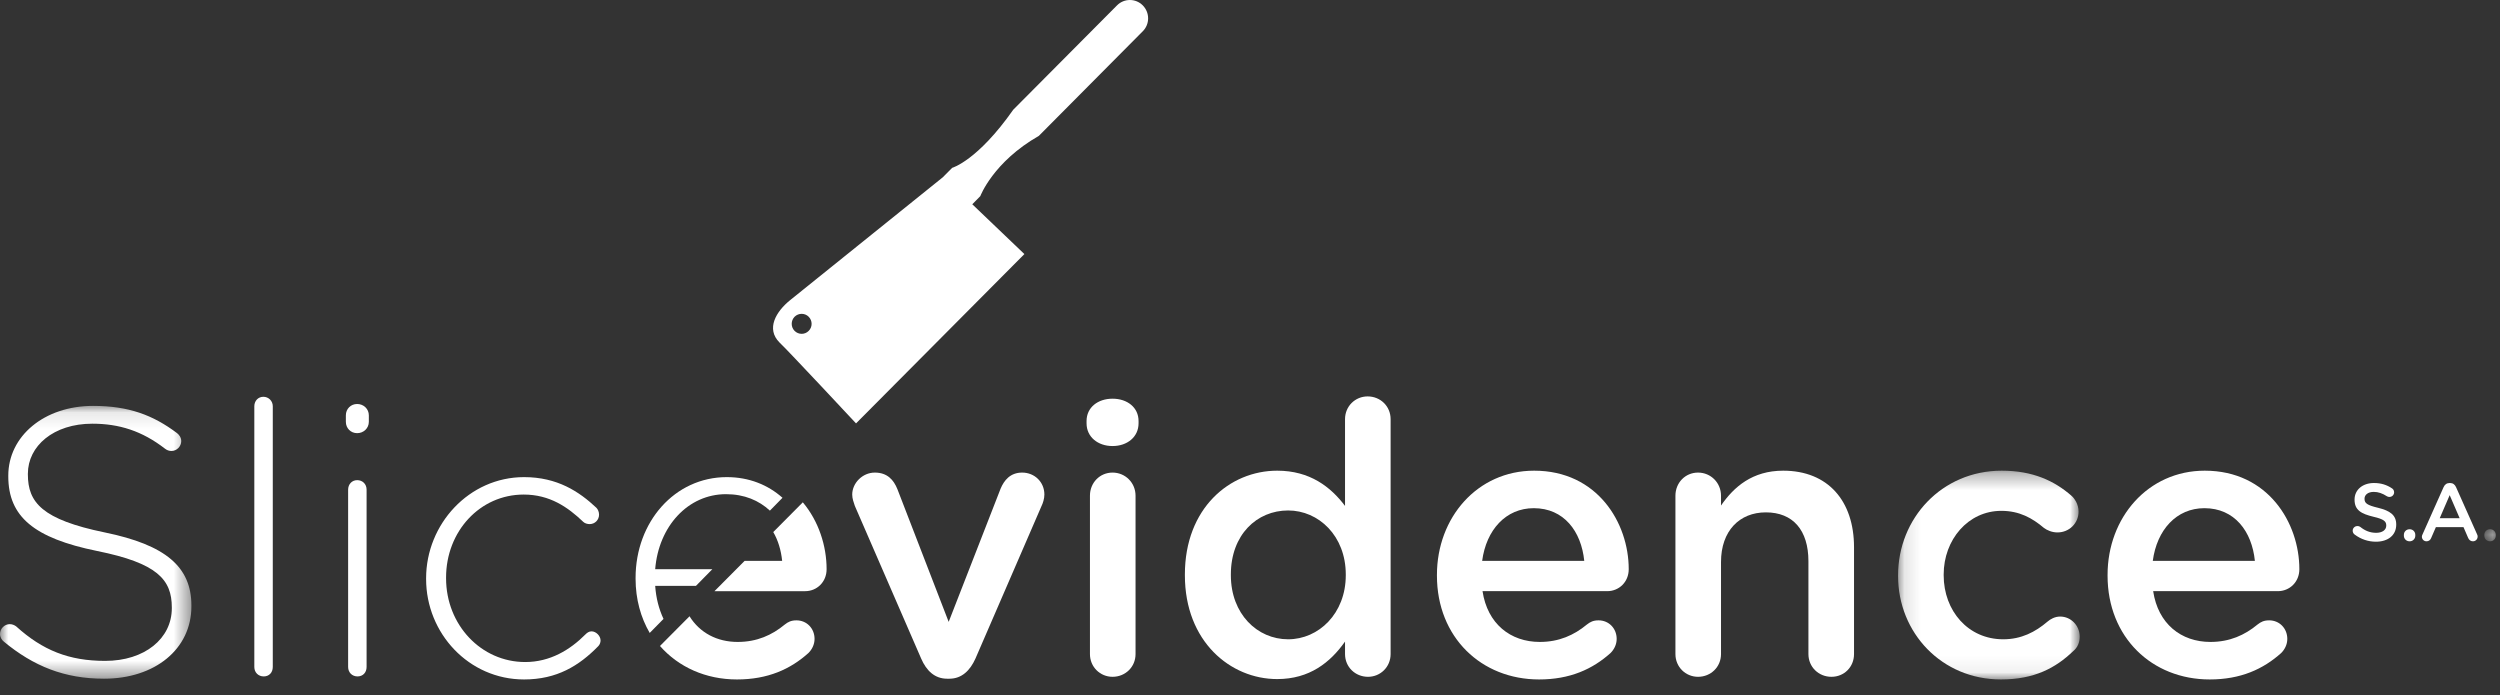
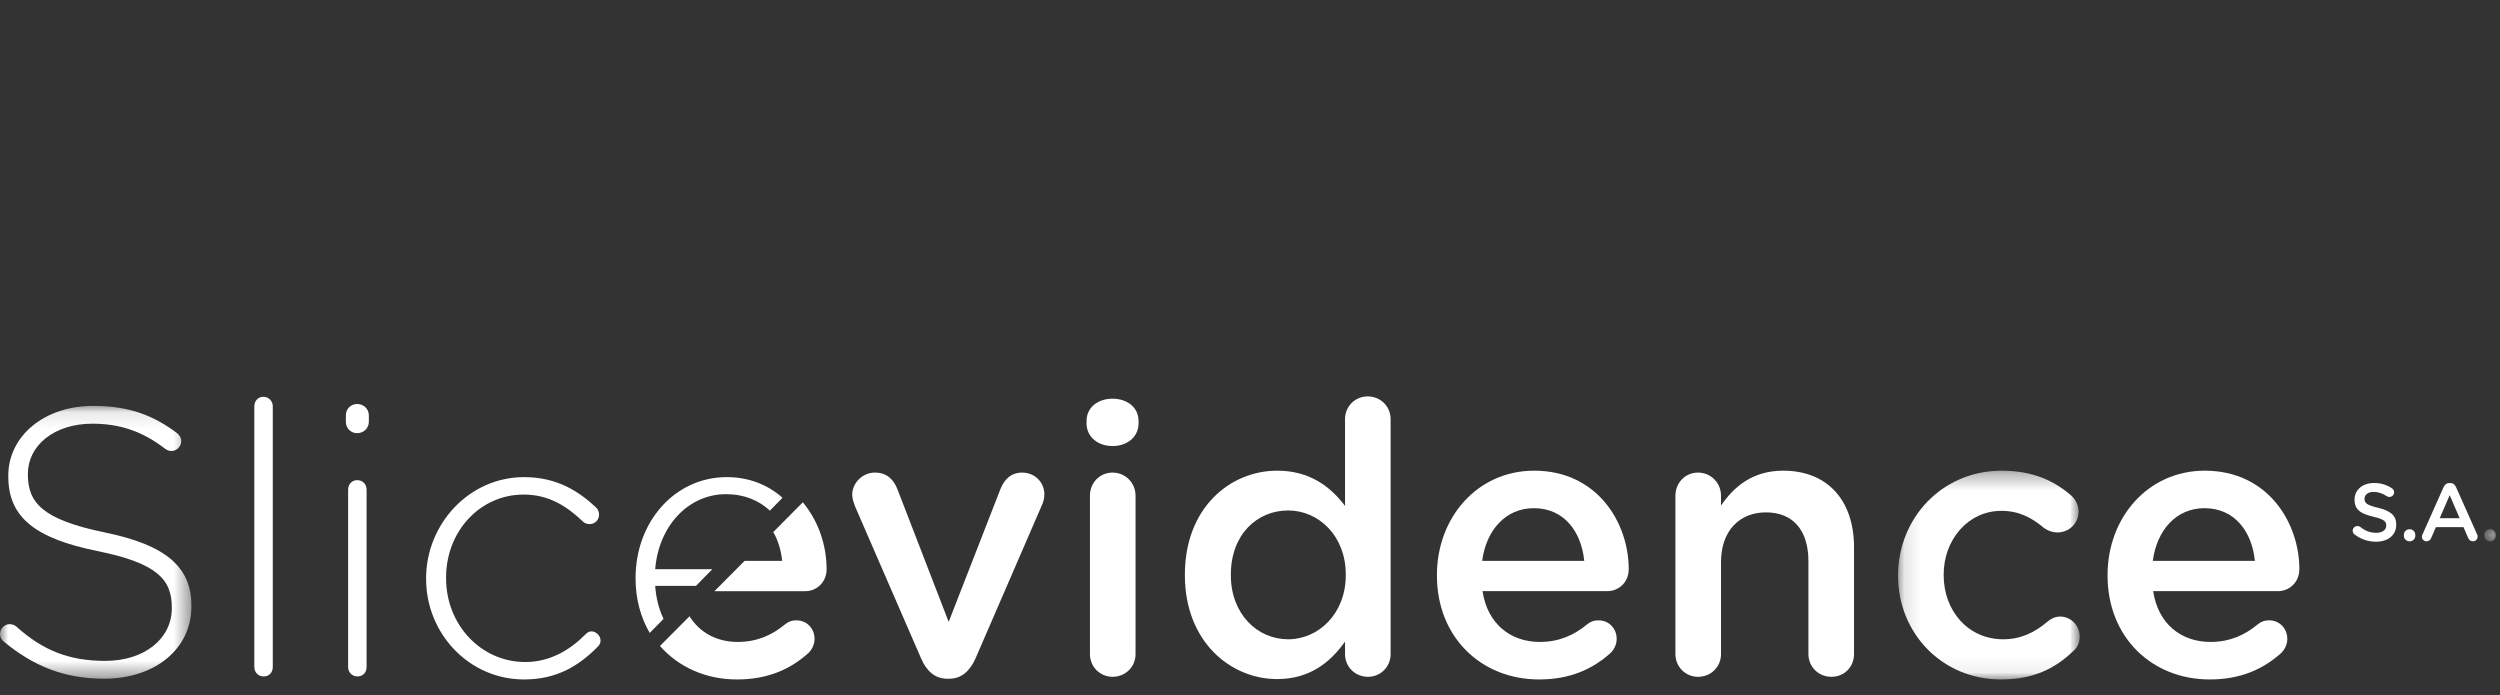
<svg xmlns="http://www.w3.org/2000/svg" xmlns:xlink="http://www.w3.org/1999/xlink" width="151px" height="42px" viewBox="0 0 151 42" version="1.1">
  <rect x="0" y="0" width="151" height="42" fill="#333333" stroke="none" />
  <title>logo</title>
  <desc>Created with Sketch.</desc>
  <defs>
    <polygon id="path-1" points="0 16.583 0 0.105 11.561 0.105 11.561 16.583 3.53452114e-16 16.583" />
    <polygon id="path-3" points="11.09 12.933 0.12 12.933 0.12 0.323 11.09 0.323 11.09 12.933" />
    <polygon id="path-5" points="0.699 0.164 0.699 0.893 0.009 0.893 0.009 0.164 0.699 0.164" />
  </defs>
  <g id="SLICEVIDENCE" stroke="none" stroke-width="1" fill="none" fill-rule="evenodd">
    <g transform="translate(-375, -1720)" id="Footer">
      <g transform="translate(0, 1620)">
        <g id="logo" transform="translate(375, 100)">
          <g id="Page-1">
            <g id="Group-3" transform="translate(0, 24.411)">
              <mask id="mask-2" fill="white">
                <use xlink:href="#path-1" />
              </mask>
              <g id="Clip-2" />
              <path d="M6.327,7.748 C2.549,6.971 1.684,5.941 1.684,4.247 L1.684,4.201 C1.684,2.531 3.232,1.18 5.576,1.18 C7.192,1.18 8.58,1.615 9.968,2.691 C10.082,2.782 10.219,2.828 10.355,2.828 C10.674,2.828 10.947,2.554 10.947,2.233 C10.947,2.004 10.81,1.844 10.696,1.752 C9.24,0.654 7.76,0.105 5.621,0.105 C2.663,0.105 0.501,1.936 0.501,4.316 L0.501,4.361 C0.501,6.788 2.048,8.092 5.872,8.87 C9.491,9.602 10.378,10.586 10.378,12.28 L10.378,12.326 C10.378,14.157 8.739,15.507 6.349,15.507 C4.165,15.507 2.572,14.866 0.978,13.424 C0.888,13.356 0.751,13.287 0.591,13.287 C0.273,13.287 -0,13.562 -0,13.882 C-0,14.088 0.114,14.248 0.228,14.34 C2.026,15.827 3.892,16.583 6.281,16.583 C9.354,16.583 11.561,14.797 11.561,12.212 L11.561,12.165 C11.561,9.831 10.014,8.504 6.327,7.748" id="Fill-1" fill="#FFFFFF" mask="url(#mask-2)" />
            </g>
            <path d="M15.907,23.966 C15.588,23.966 15.361,24.218 15.361,24.538 L15.361,40.284 C15.361,40.627 15.611,40.856 15.93,40.856 C16.248,40.856 16.476,40.627 16.476,40.284 L16.476,24.538 C16.476,24.218 16.225,23.966 15.907,23.966" id="Fill-4" fill="#FFFFFF" />
            <path d="M21.573,29.001 C21.254,29.001 21.027,29.253 21.027,29.574 L21.027,40.284 C21.027,40.627 21.277,40.856 21.595,40.856 C21.914,40.856 22.142,40.627 22.142,40.284 L22.142,29.574 C22.142,29.23 21.891,29.001 21.573,29.001" id="Fill-6" fill="#FFFFFF" />
            <path d="M21.573,24.401 C21.186,24.401 20.89,24.698 20.89,25.088 L20.89,25.477 C20.89,25.866 21.186,26.163 21.573,26.163 C21.96,26.163 22.278,25.866 22.278,25.477 L22.278,25.088 C22.278,24.698 21.96,24.401 21.573,24.401" id="Fill-8" fill="#FFFFFF" />
            <path d="M35.728,38.133 C35.569,38.133 35.455,38.225 35.363,38.316 C34.431,39.254 33.224,39.987 31.723,39.987 C29.06,39.987 26.943,37.744 26.943,34.928 L26.943,34.883 C26.943,32.091 28.992,29.871 31.631,29.871 C33.202,29.871 34.294,30.626 35.227,31.519 C35.318,31.61 35.477,31.656 35.614,31.656 C35.932,31.656 36.183,31.404 36.183,31.084 C36.183,30.924 36.115,30.763 36.024,30.672 C34.977,29.687 33.657,28.818 31.654,28.818 C28.332,28.818 25.737,31.656 25.737,34.928 L25.737,34.974 C25.737,38.247 28.309,41.039 31.654,41.039 C33.634,41.039 34.977,40.215 36.138,39.025 C36.229,38.933 36.274,38.797 36.274,38.682 C36.274,38.407 36.001,38.133 35.728,38.133" id="Fill-10" fill="#FFFFFF" />
-             <path d="M48.844,19.986 C48.611,20.223 48.231,20.223 47.994,19.986 C47.761,19.751 47.761,19.369 47.994,19.131 C48.231,18.897 48.611,18.897 48.844,19.131 C49.081,19.369 49.081,19.751 48.844,19.986 M67.468,0.325 C67.464,0.333 67.46,0.336 67.452,0.341 L61.201,6.626 C59.033,9.717 57.511,10.137 57.511,10.137 L56.945,10.708 C56.351,11.183 48.572,17.446 47.734,18.121 C46.862,18.823 46.26,19.861 47.079,20.684 C47.587,21.156 51.704,25.573 51.704,25.573 L61.873,15.346 L58.726,12.338 L59.211,11.846 C59.211,11.846 59.984,9.783 62.746,8.207 L69.008,1.904 C69.013,1.896 69.019,1.896 69.023,1.89 C69.454,1.46 69.454,0.758 69.023,0.325 C68.593,-0.108 67.898,-0.108 67.468,0.325" id="Fill-12" fill="#FFFFFF" />
            <path d="M61.738,28.544 C61.009,28.544 60.646,29.024 60.44,29.505 L57.3,37.561 L54.205,29.55 C53.977,28.979 53.59,28.544 52.839,28.544 C52.088,28.544 51.474,29.184 51.474,29.871 C51.474,30.122 51.565,30.351 51.633,30.558 L55.639,39.78 C55.957,40.513 56.458,40.994 57.209,40.994 L57.345,40.994 C58.096,40.994 58.597,40.49 58.916,39.78 L62.921,30.534 C62.989,30.398 63.081,30.122 63.081,29.871 C63.081,29.115 62.489,28.544 61.738,28.544" id="Fill-14" fill="#FFFFFF" />
            <path d="M67.198,28.544 C66.425,28.544 65.833,29.161 65.833,29.939 L65.833,39.506 C65.833,40.284 66.448,40.879 67.198,40.879 C67.972,40.879 68.587,40.284 68.587,39.506 L68.587,29.939 C68.587,29.161 67.972,28.544 67.198,28.544" id="Fill-16" fill="#FFFFFF" />
            <path d="M67.198,24.081 C66.311,24.081 65.628,24.607 65.628,25.431 L65.628,25.568 C65.628,26.392 66.311,26.941 67.198,26.941 C68.086,26.941 68.769,26.392 68.769,25.568 L68.769,25.431 C68.769,24.607 68.086,24.081 67.198,24.081" id="Fill-18" fill="#FFFFFF" />
            <path d="M81.285,34.746 C81.285,37.057 79.647,38.613 77.803,38.613 C75.937,38.613 74.344,37.08 74.344,34.746 L74.344,34.7 C74.344,32.297 75.914,30.832 77.803,30.832 C79.647,30.832 81.285,32.365 81.285,34.7 L81.285,34.746 Z M82.605,23.943 C81.854,23.943 81.24,24.538 81.24,25.317 L81.24,30.557 C80.375,29.413 79.123,28.429 77.143,28.429 C74.276,28.429 71.567,30.694 71.567,34.7 L71.567,34.746 C71.567,38.751 74.321,41.016 77.143,41.016 C79.1,41.016 80.352,40.009 81.24,38.751 L81.24,39.506 C81.24,40.284 81.854,40.879 82.628,40.879 C83.379,40.879 83.993,40.284 83.993,39.506 L83.993,25.317 C83.993,24.538 83.379,23.943 82.605,23.943 L82.605,23.943 Z" id="Fill-20" fill="#FFFFFF" />
            <path d="M89.522,33.876 C89.773,31.999 90.956,30.694 92.64,30.694 C94.461,30.694 95.507,32.091 95.689,33.876 L89.522,33.876 Z M92.663,28.429 C89.226,28.429 86.791,31.267 86.791,34.723 L86.791,34.768 C86.791,38.499 89.477,41.039 92.959,41.039 C94.824,41.039 96.19,40.421 97.283,39.437 C97.487,39.232 97.647,38.934 97.647,38.59 C97.647,37.95 97.169,37.469 96.554,37.469 C96.236,37.469 96.054,37.561 95.849,37.721 C95.075,38.362 94.165,38.773 93.004,38.773 C91.229,38.773 89.841,37.675 89.545,35.706 L97.078,35.706 C97.784,35.706 98.375,35.158 98.375,34.379 C98.375,31.587 96.486,28.429 92.663,28.429 L92.663,28.429 Z" id="Fill-22" fill="#FFFFFF" />
            <path d="M107.705,28.429 C105.838,28.429 104.723,29.413 103.949,30.534 L103.949,29.939 C103.949,29.161 103.335,28.544 102.561,28.544 C101.787,28.544 101.196,29.161 101.196,29.939 L101.196,39.506 C101.196,40.284 101.81,40.879 102.561,40.879 C103.335,40.879 103.949,40.284 103.949,39.506 L103.949,33.944 C103.949,32.068 105.064,30.947 106.657,30.947 C108.296,30.947 109.229,32.022 109.229,33.899 L109.229,39.506 C109.229,40.284 109.844,40.879 110.618,40.879 C111.391,40.879 111.983,40.284 111.983,39.506 L111.983,33.052 C111.983,30.26 110.413,28.429 107.705,28.429" id="Fill-24" fill="#FFFFFF" />
            <g id="Group-28" transform="translate(114.524, 28.106)">
              <mask id="mask-4" fill="white">
                <use xlink:href="#path-3" />
              </mask>
              <g id="Clip-27" />
              <path d="M9.907,9.134 C9.588,9.134 9.315,9.294 9.155,9.432 C8.405,10.072 7.562,10.507 6.47,10.507 C4.353,10.507 2.874,8.791 2.874,6.64 L2.874,6.594 C2.874,4.488 4.353,2.749 6.356,2.749 C7.449,2.749 8.223,3.184 8.928,3.779 C9.11,3.916 9.406,4.053 9.747,4.053 C10.452,4.053 11.021,3.504 11.021,2.795 C11.021,2.337 10.771,1.994 10.589,1.834 C9.565,0.941 8.268,0.323 6.379,0.323 C2.76,0.323 0.12,3.206 0.12,6.64 L0.12,6.685 C0.12,10.118 2.76,12.933 6.333,12.933 C8.337,12.933 9.634,12.247 10.703,11.216 C10.953,11.011 11.09,10.713 11.09,10.347 C11.09,9.683 10.566,9.134 9.907,9.134" id="Fill-26" fill="#FFFFFF" mask="url(#mask-4)" />
            </g>
            <path d="M130.028,33.876 C130.278,31.999 131.462,30.694 133.146,30.694 C134.966,30.694 136.013,32.091 136.195,33.876 L130.028,33.876 Z M133.168,28.429 C129.732,28.429 127.297,31.267 127.297,34.723 L127.297,34.768 C127.297,38.499 129.983,41.039 133.465,41.039 C135.33,41.039 136.696,40.421 137.789,39.437 C137.993,39.232 138.153,38.934 138.153,38.59 C138.153,37.95 137.675,37.469 137.06,37.469 C136.741,37.469 136.559,37.561 136.355,37.721 C135.581,38.362 134.671,38.773 133.51,38.773 C131.735,38.773 130.346,37.675 130.051,35.706 L137.583,35.706 C138.289,35.706 138.881,35.158 138.881,34.379 C138.881,31.587 136.992,28.429 133.168,28.429 L133.168,28.429 Z" id="Fill-29" fill="#FFFFFF" />
            <path d="M48.107,37.469 C47.788,37.469 47.606,37.561 47.402,37.721 C46.628,38.362 45.717,38.773 44.556,38.773 C43.313,38.773 42.268,38.223 41.647,37.223 L39.862,39.017 C40.981,40.291 42.627,41.039 44.511,41.039 C46.377,41.039 47.743,40.421 48.835,39.437 C49.04,39.231 49.199,38.933 49.199,38.59 C49.199,37.95 48.721,37.469 48.107,37.469" id="Fill-31" fill="#FFFFFF" />
            <path d="M46.705,32.136 C46.995,32.633 47.176,33.228 47.242,33.876 L44.975,33.876 L43.154,35.707 L48.63,35.707 C49.336,35.707 49.927,35.158 49.927,34.379 C49.927,32.976 49.45,31.481 48.49,30.34 L46.705,32.136 Z" id="Fill-33" fill="#FFFFFF" />
            <path d="M39.573,35.386 L42.036,35.386 L43.026,34.379 L39.573,34.379 C39.778,31.793 41.553,29.848 43.851,29.848 C44.962,29.848 45.84,30.23 46.502,30.842 L47.263,30.066 C46.385,29.286 45.244,28.818 43.897,28.818 C40.756,28.818 38.389,31.519 38.389,34.906 L38.389,34.951 C38.389,36.204 38.708,37.311 39.242,38.23 L40.076,37.382 C39.804,36.802 39.625,36.135 39.573,35.386" id="Fill-35" fill="#FFFFFF" />
            <path d="M143.635,30.671 C142.974,30.513 142.817,30.395 142.817,30.129 L142.817,30.119 C142.817,29.892 143.023,29.71 143.375,29.71 C143.645,29.71 143.9,29.799 144.164,29.971 C144.213,30.001 144.262,30.016 144.32,30.016 C144.477,30.016 144.605,29.892 144.605,29.735 C144.605,29.617 144.541,29.533 144.472,29.494 C144.164,29.287 143.816,29.174 143.385,29.174 C142.704,29.174 142.215,29.582 142.215,30.173 L142.215,30.183 C142.215,30.819 142.626,31.035 143.356,31.212 C143.992,31.36 144.13,31.493 144.13,31.739 L144.13,31.749 C144.13,32.005 143.895,32.182 143.522,32.182 C143.15,32.182 142.847,32.055 142.563,31.828 C142.524,31.798 142.47,31.774 142.386,31.774 C142.23,31.774 142.102,31.897 142.102,32.055 C142.102,32.152 142.151,32.237 142.22,32.286 C142.602,32.571 143.042,32.719 143.508,32.719 C144.227,32.719 144.732,32.335 144.732,31.69 L144.732,31.68 C144.732,31.109 144.36,30.848 143.635,30.671" id="Fill-37" fill="#FFFFFF" />
            <path d="M145.541,31.966 C145.341,31.966 145.194,32.113 145.194,32.306 L145.194,32.355 C145.194,32.546 145.341,32.695 145.541,32.695 C145.737,32.695 145.884,32.546 145.884,32.355 L145.884,32.306 C145.884,32.113 145.737,31.966 145.541,31.966" id="Fill-39" fill="#FFFFFF" />
            <path d="M147.359,31.301 L147.961,29.907 L148.563,31.301 L147.359,31.301 Z M148.343,29.42 C148.274,29.267 148.157,29.174 147.985,29.174 L147.956,29.174 C147.784,29.174 147.662,29.267 147.594,29.42 L146.321,32.276 C146.296,32.325 146.281,32.37 146.281,32.414 C146.281,32.572 146.404,32.695 146.561,32.695 C146.687,32.695 146.79,32.625 146.839,32.503 L147.128,31.837 L148.794,31.837 L149.073,32.483 C149.127,32.611 149.225,32.695 149.366,32.695 C149.528,32.695 149.65,32.567 149.65,32.404 C149.65,32.365 149.641,32.32 149.617,32.276 L148.343,29.42 Z" id="Fill-41" fill="#FFFFFF" />
            <g id="Group-45" transform="translate(150.044, 31.801)">
              <mask id="mask-6" fill="white">
                <use xlink:href="#path-5" />
              </mask>
              <g id="Clip-44" />
              <path d="M0.357,0.164 C0.156,0.164 0.009,0.312 0.009,0.504 L0.009,0.553 C0.009,0.745 0.156,0.893 0.357,0.893 C0.553,0.893 0.7,0.745 0.7,0.553 L0.7,0.504 C0.7,0.312 0.553,0.164 0.357,0.164" id="Fill-43" fill="#FFFFFF" mask="url(#mask-6)" />
            </g>
          </g>
        </g>
      </g>
    </g>
  </g>
</svg>